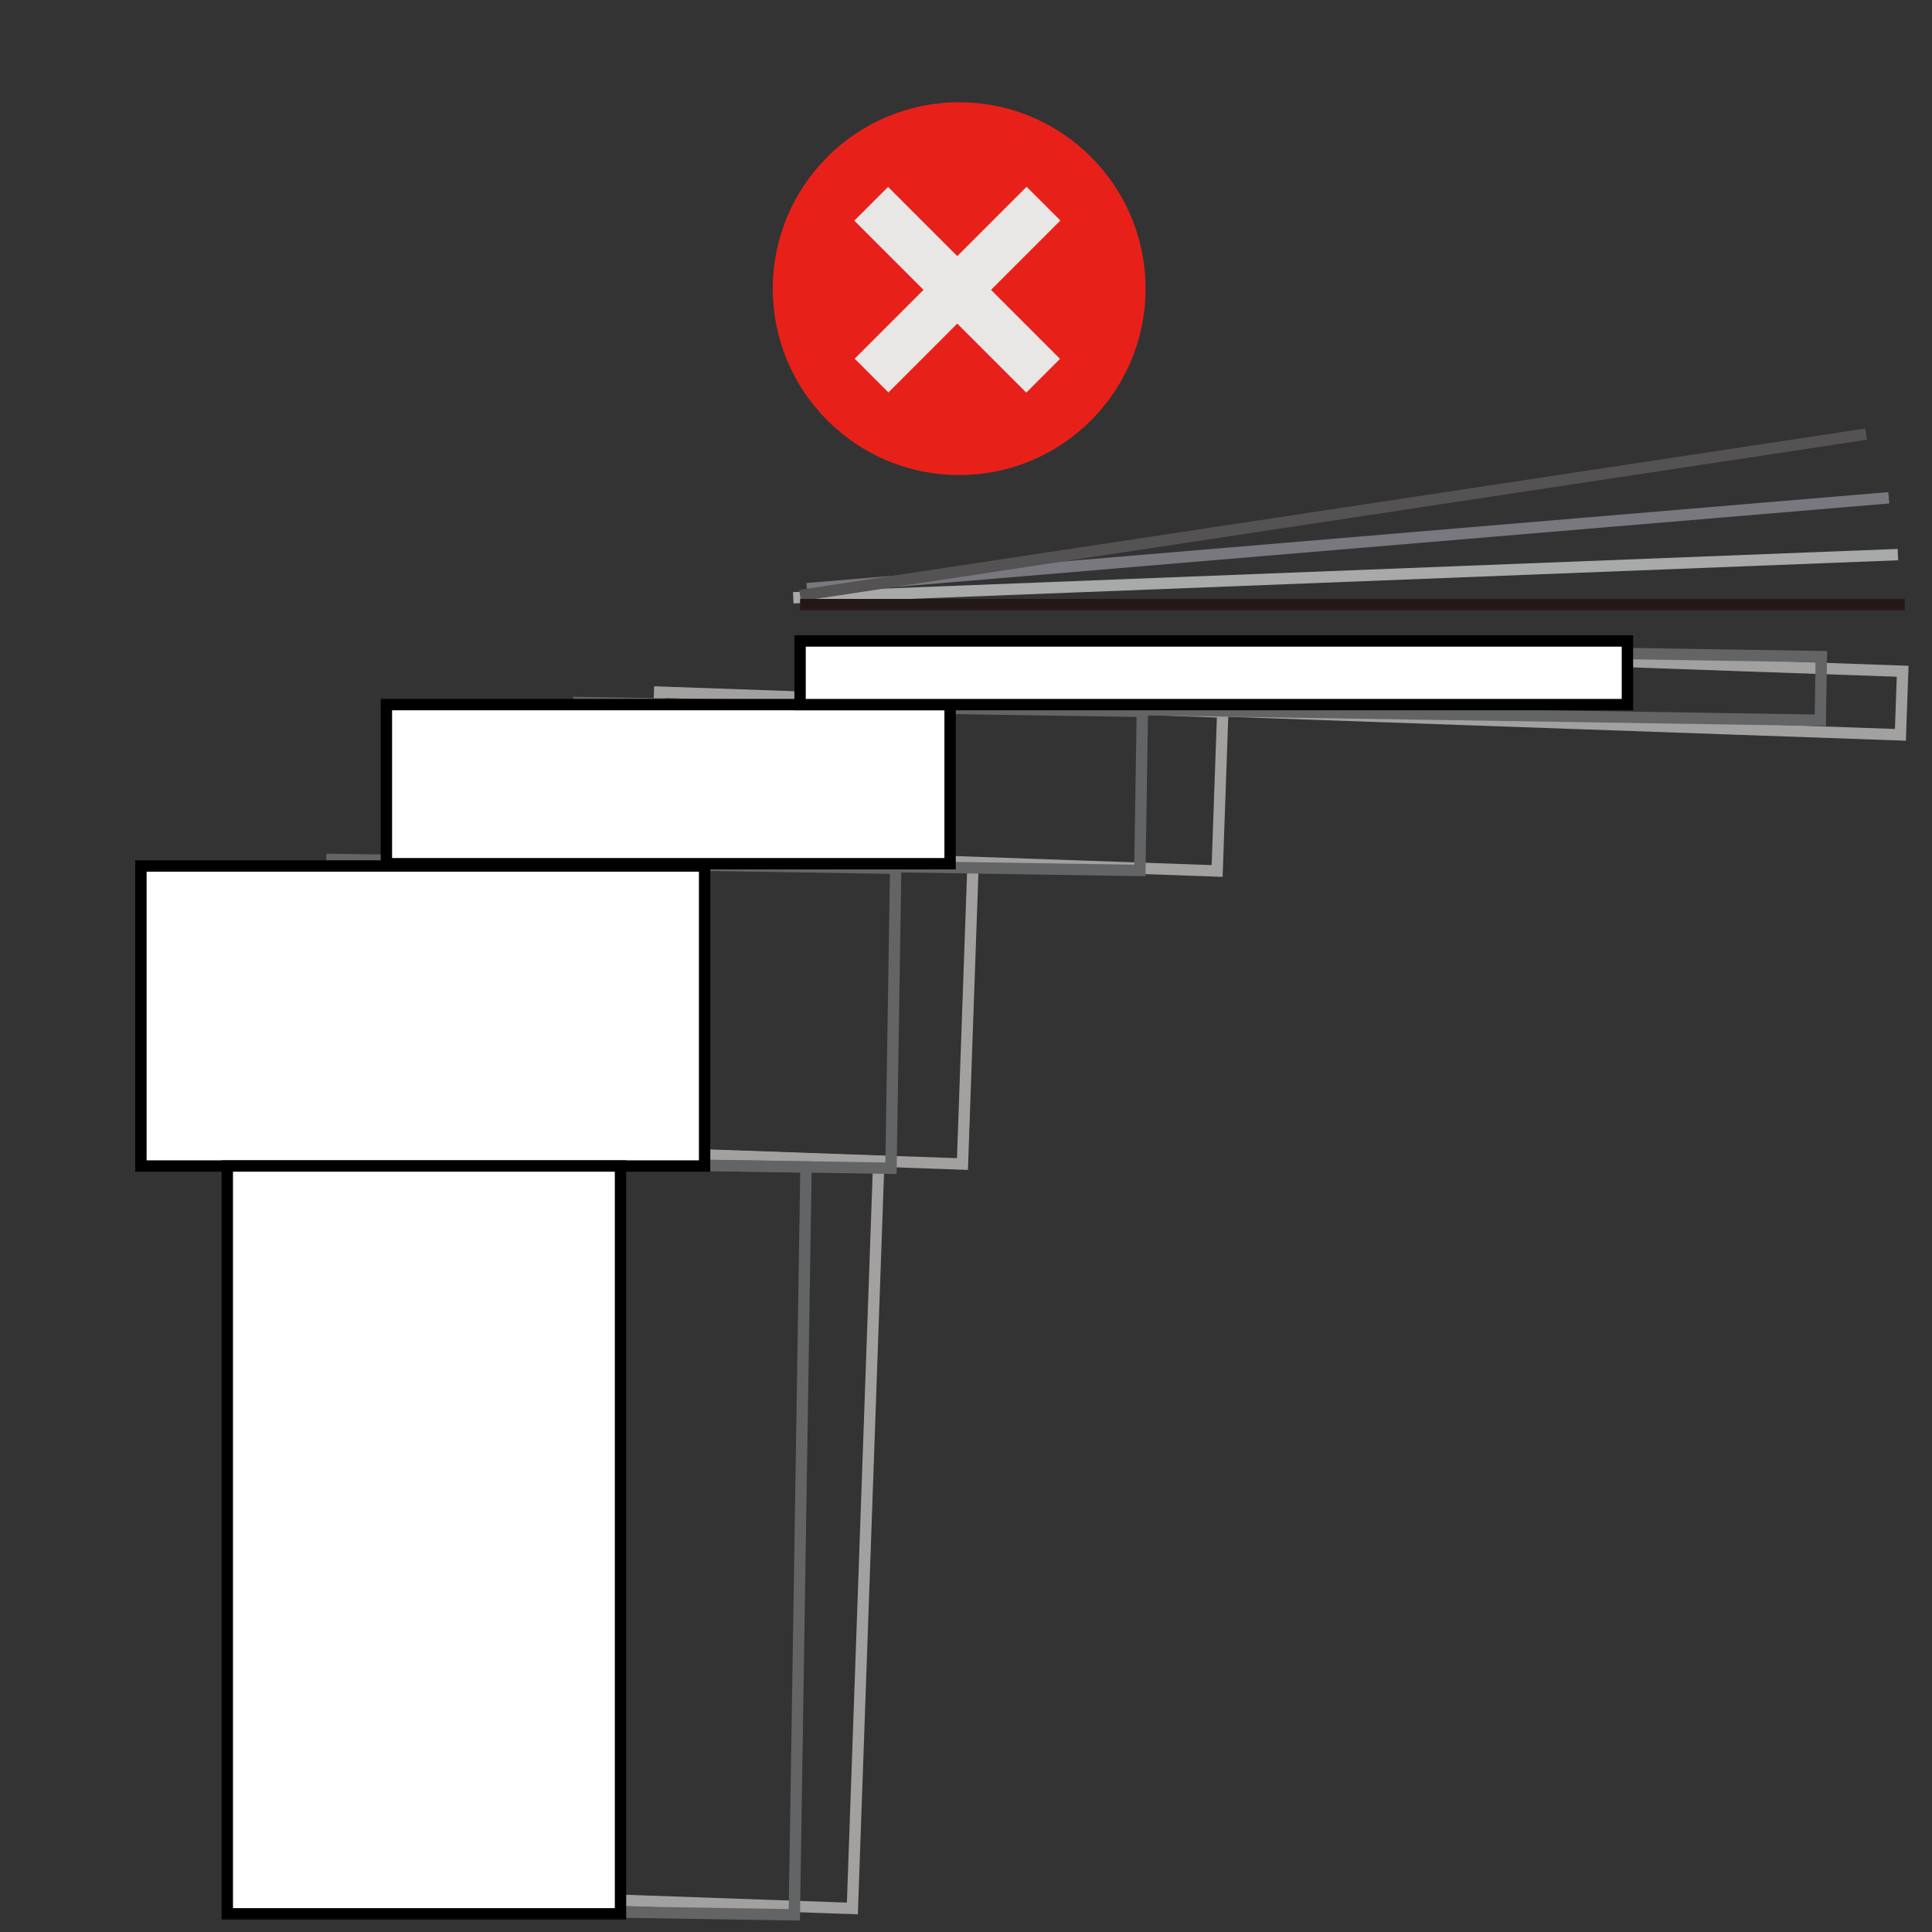
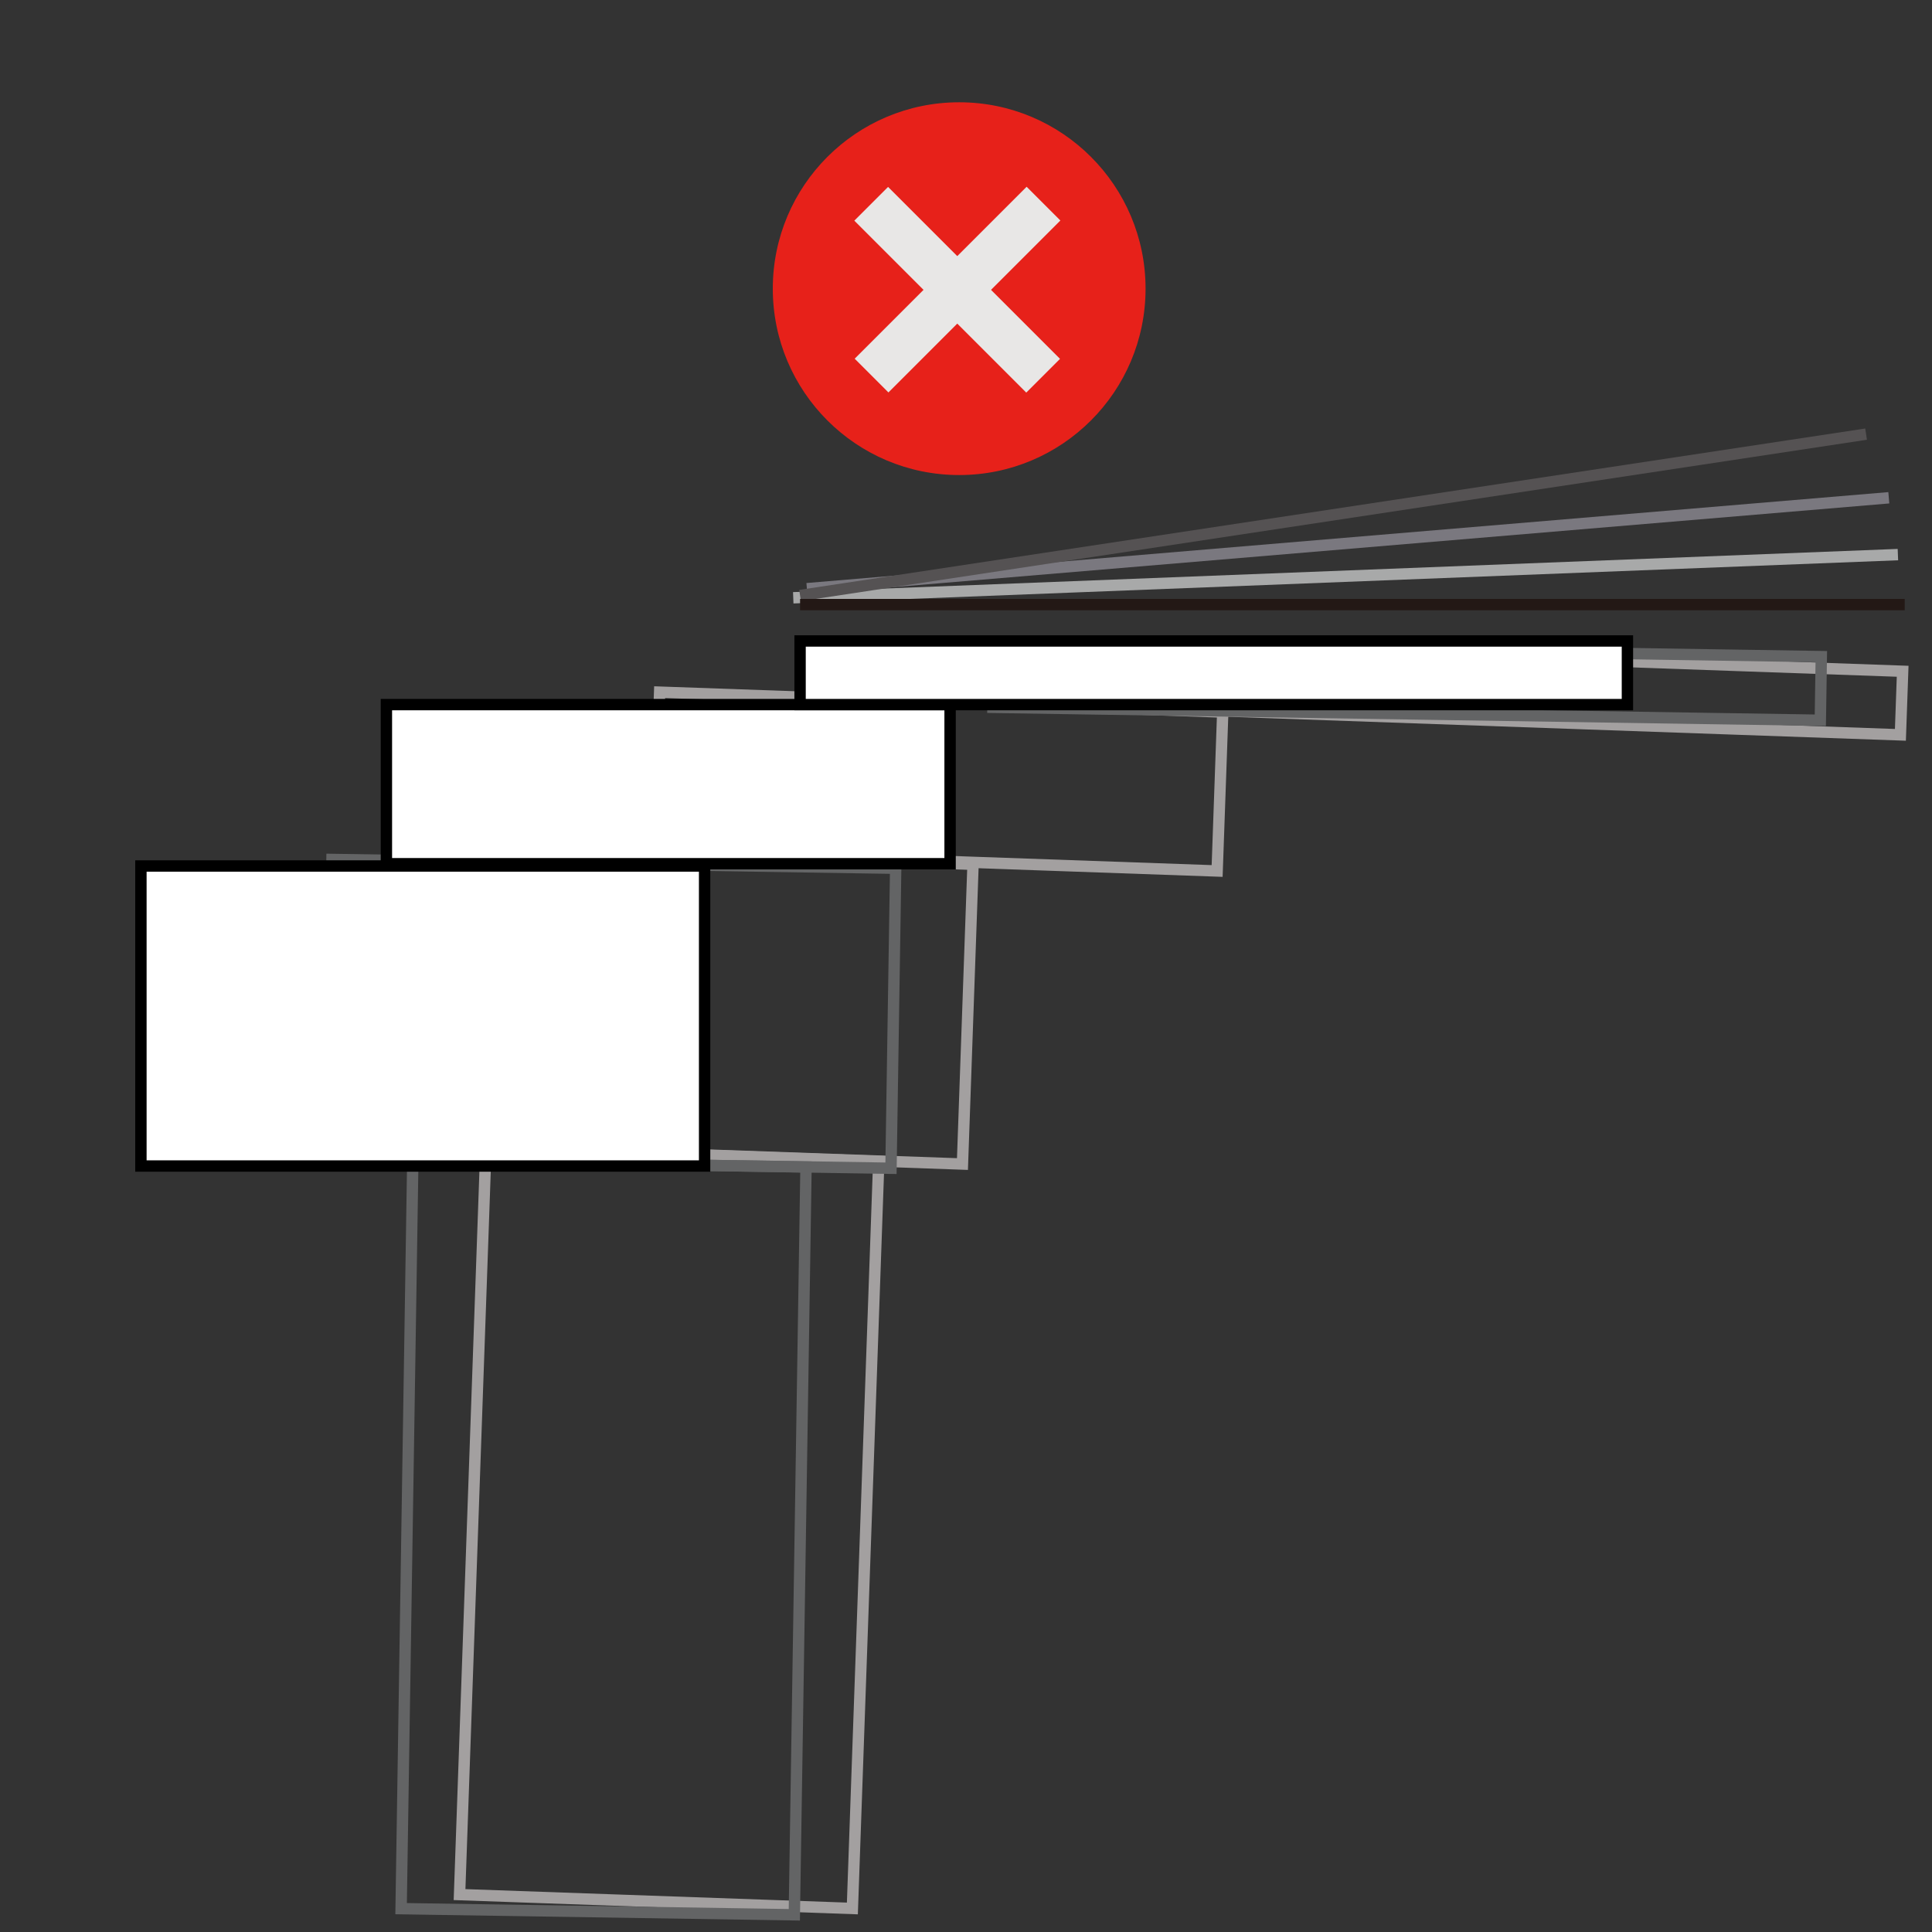
<svg xmlns="http://www.w3.org/2000/svg" version="1.1" id="圖層_1" x="0px" y="0px" viewBox="0 0 85 85" style="enable-background:new 0 0 85 85;" xml:space="preserve">
  <rect x="0" y="0" width="85" height="85" fill="#333333" stroke="none" />
  <style type="text/css">
	.st0{fill:none;stroke:#A3A0A0;stroke-width:0.5;stroke-miterlimit:10;}
	.st1{fill:none;stroke:#636465;stroke-width:0.5;stroke-miterlimit:10;}
	.st2{fill:#FFFFFF;stroke:#000000;stroke-width:0.5;stroke-miterlimit:10;}
	.st3{fill:none;stroke:#A8A9A9;stroke-width:0.5;stroke-miterlimit:10;}
	.st4{fill:none;stroke:#7A787F;stroke-width:0.5;stroke-miterlimit:10;}
	.st5{fill:none;stroke:#555253;stroke-width:0.5;stroke-miterlimit:10;}
	.st6{fill:#E7211A;}
	.st7{fill:#E8E7E6;}
	.st8{fill:none;stroke:#231815;stroke-width:0.5;stroke-miterlimit:10;}
</style>
  <g>
    <rect x="17.8" y="37.6" transform="matrix(0.999 3.528099e-02 -3.528099e-02 0.999 1.579 -1.039)" class="st0" width="24.8" height="13.2" />
    <rect x="28.9" y="30.9" transform="matrix(0.999 3.528099e-02 -3.528099e-02 0.999 1.24 -1.437)" class="st0" width="24.8" height="7" />
    <rect x="47.3" y="28.9" transform="matrix(0.999 3.528099e-02 -3.528099e-02 0.999 1.112 -2.291)" class="st0" width="36.4" height="2.8" />
    <rect x="20.8" y="50.8" transform="matrix(0.999 3.528099e-02 -3.528099e-02 0.999 2.392 -0.996)" class="st0" width="17.3" height="32.9" />
  </g>
  <g>
    <rect x="14.5" y="38" transform="matrix(1 1.562295e-02 -1.562295e-02 1 0.7 -0.415)" class="st1" width="24.8" height="13.2" />
-     <rect x="25.4" y="31.1" transform="matrix(1 1.562295e-02 -1.562295e-02 1 0.545 -0.587)" class="st1" width="24.8" height="7" />
    <rect x="43.7" y="28.6" transform="matrix(1 1.562295e-02 -1.562295e-02 1 0.477 -0.963)" class="st1" width="36.4" height="2.8" />
    <rect x="17.9" y="51.2" transform="matrix(1 1.562295e-02 -1.562295e-02 1 1.061 -0.407)" class="st1" width="17.3" height="32.9" />
  </g>
  <g>
    <rect x="6.2" y="38.1" class="st2" width="24.8" height="13.2" />
    <rect x="17" y="31" class="st2" width="24.8" height="7" />
    <rect x="35.2" y="28.2" class="st2" width="36.4" height="2.8" />
-     <rect x="10" y="51.3" class="st2" width="17.3" height="32.9" />
  </g>
  <line class="st3" x1="34.9" y1="26.3" x2="83.5" y2="24.4" />
  <line class="st4" x1="35.5" y1="25.9" x2="83.1" y2="21.9" />
  <line class="st5" x1="35.2" y1="26.2" x2="82.1" y2="19.1" />
  <g>
    <circle class="st6" cx="42.2" cy="12.7" r="8.2" />
    <g>
      <rect x="36.8" y="11.7" transform="matrix(0.707 -0.707 0.707 0.707 3.313 33.527)" class="st7" width="10.7" height="2.1" />
      <rect x="41.1" y="7.4" transform="matrix(0.707 -0.707 0.707 0.707 3.297 33.534)" class="st7" width="2.1" height="10.7" />
    </g>
  </g>
  <line class="st8" x1="35.2" y1="26.6" x2="83.8" y2="26.6" />
</svg>